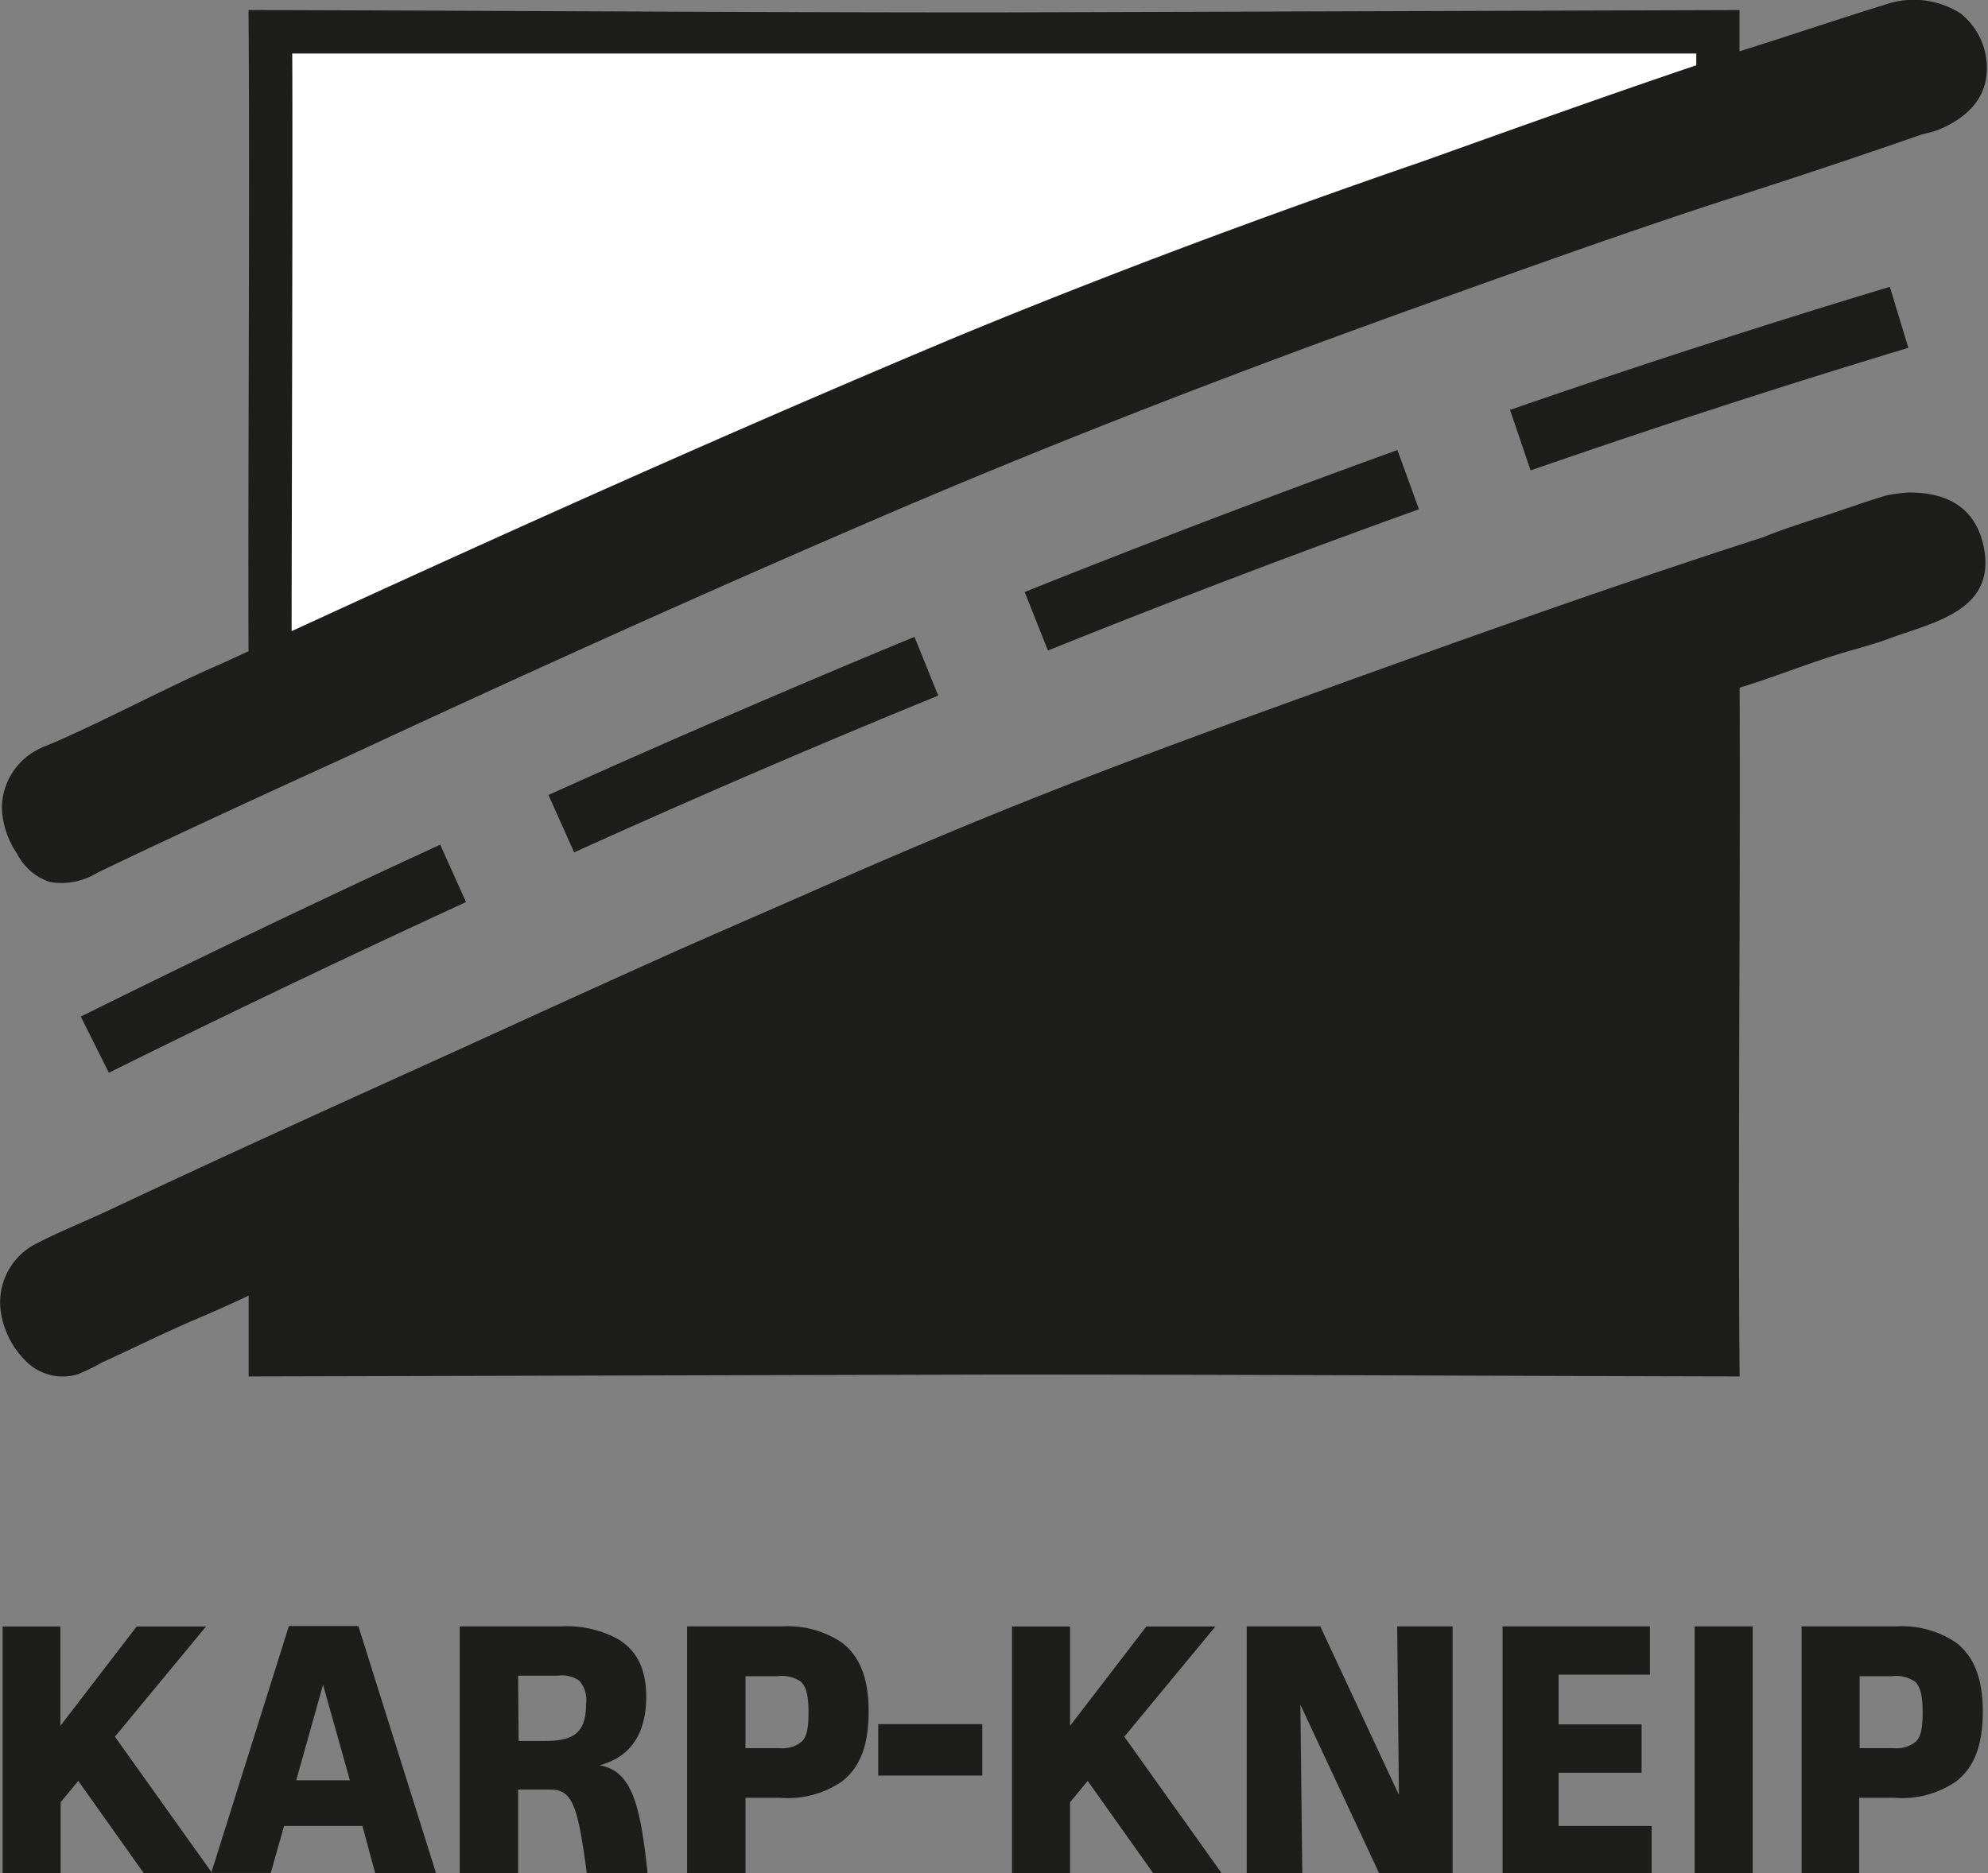
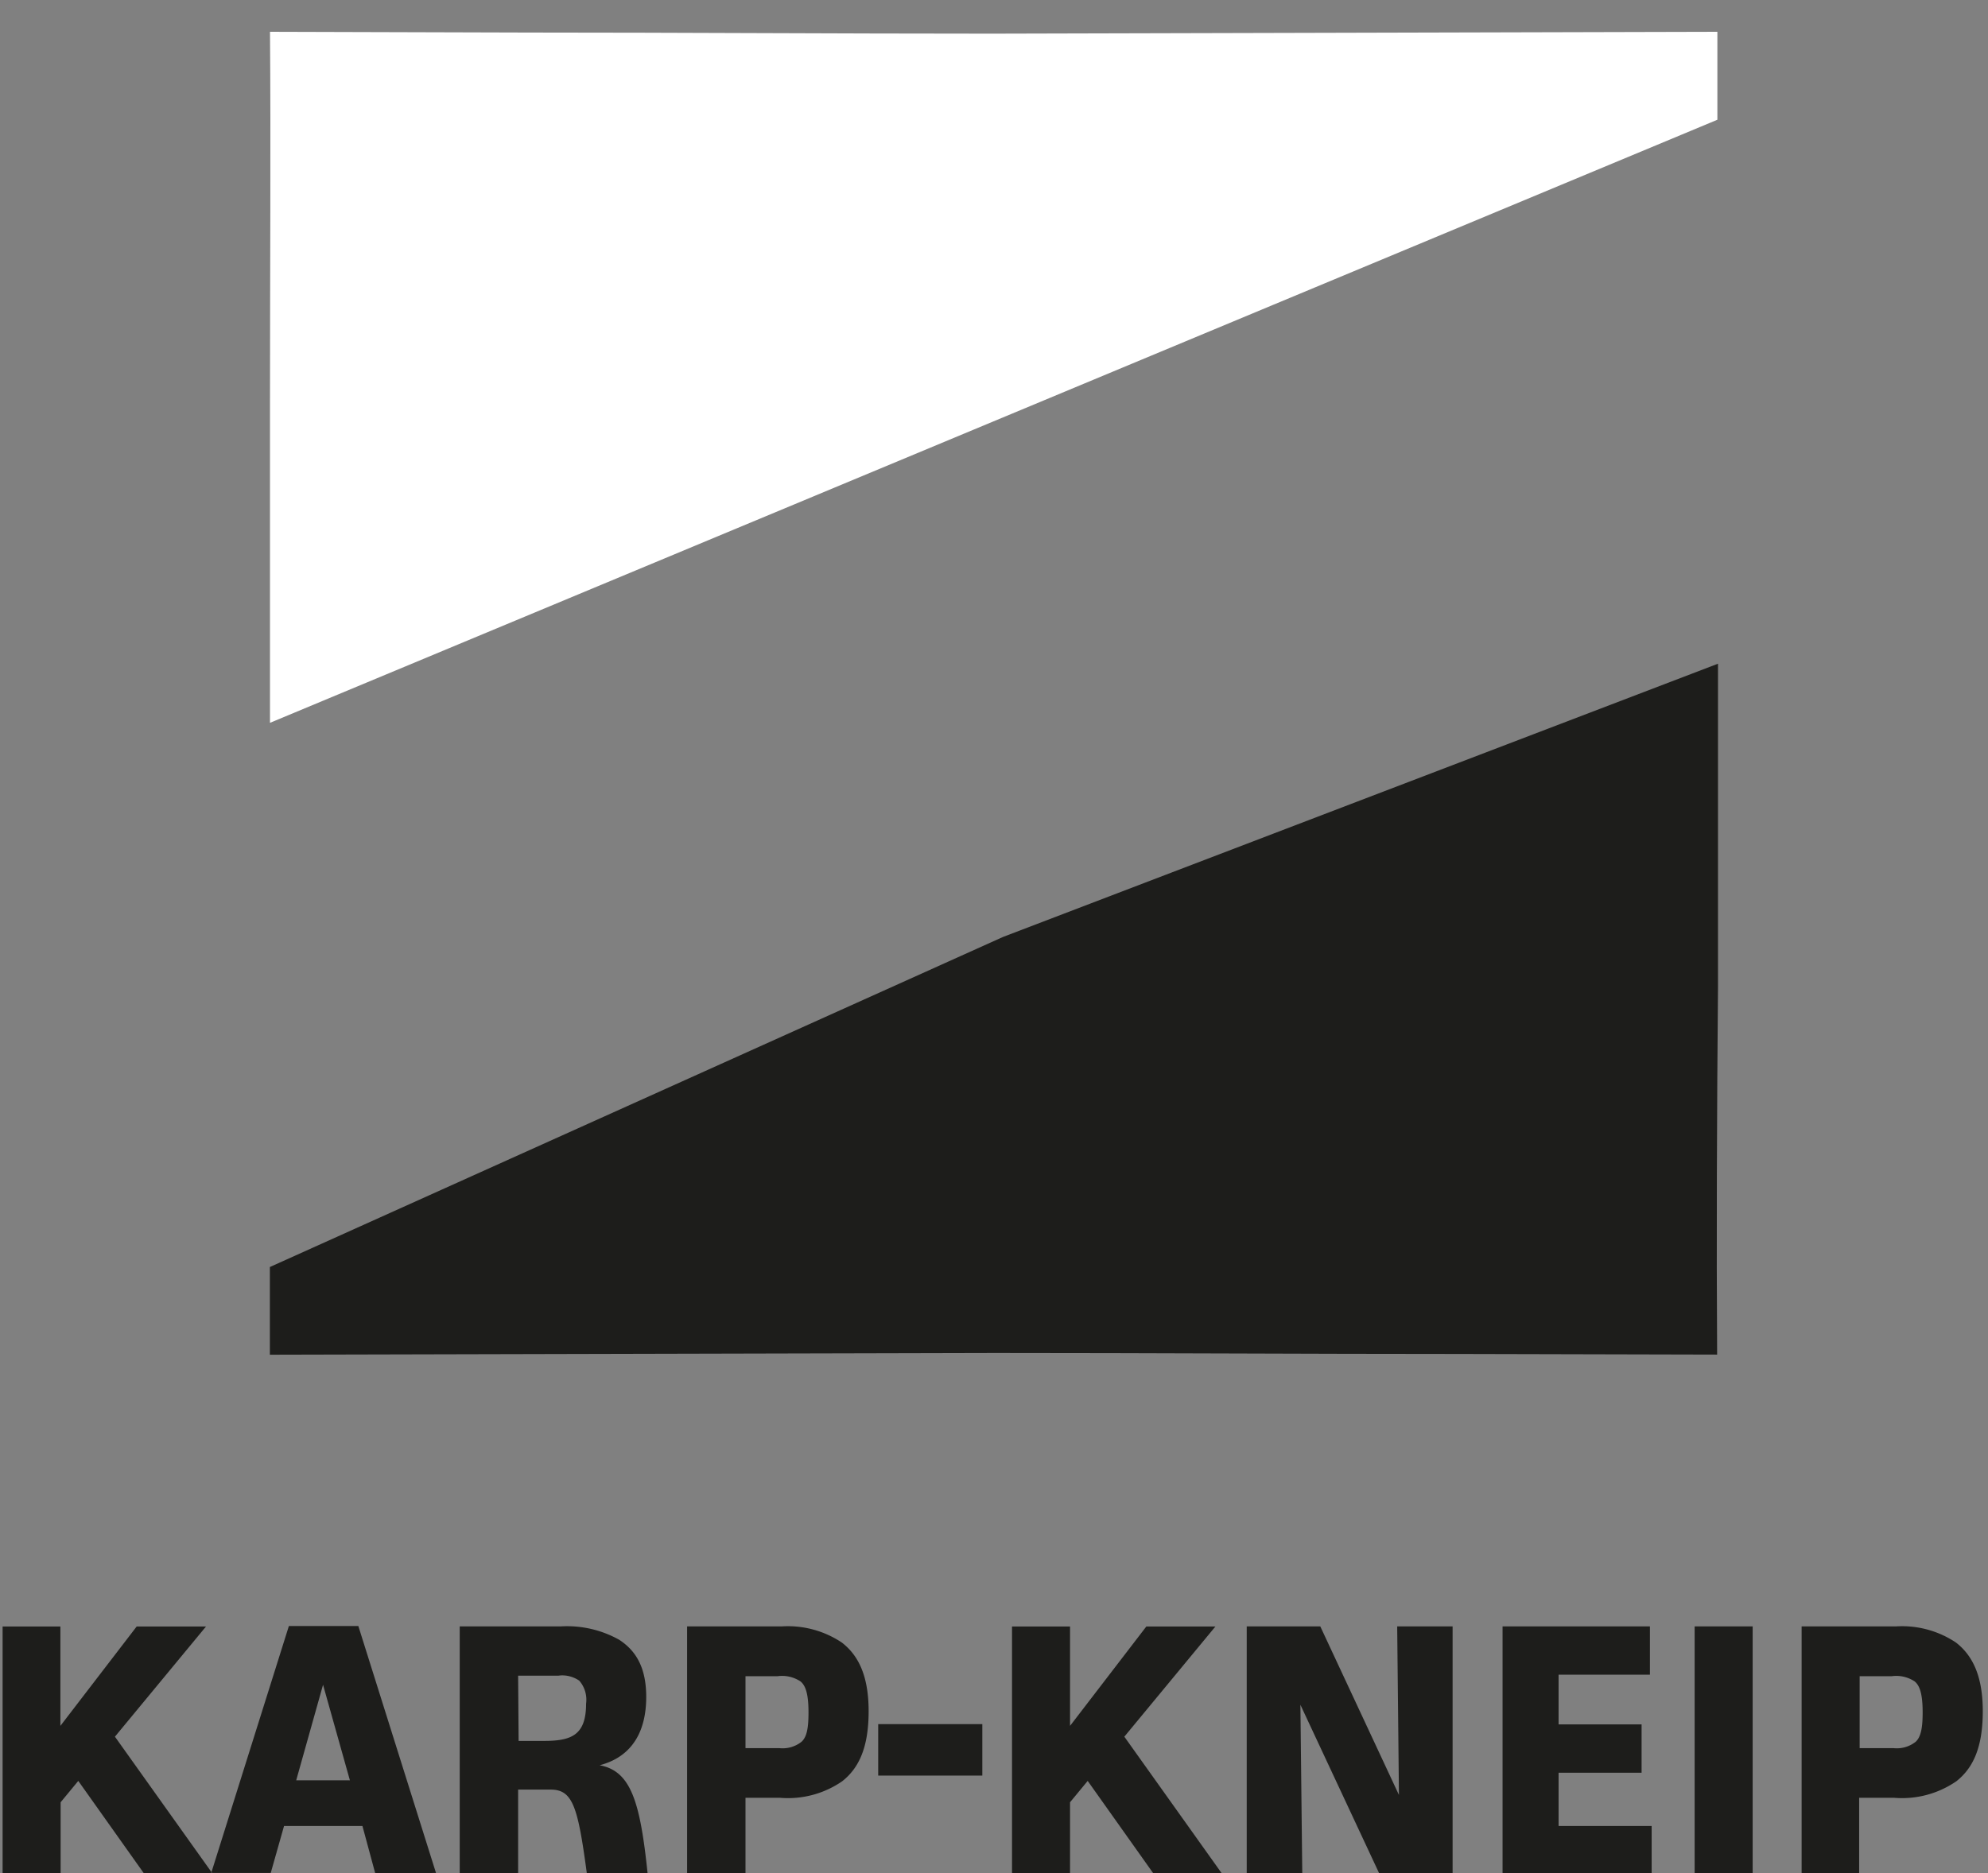
<svg xmlns="http://www.w3.org/2000/svg" viewBox="0 0 160 150.81">
  <rect x="0" y="0" width="160" height="150.81" fill="#808080" stroke="none" />
  <defs>
    <style>.cls-1{fill:#1d1d1b;}.cls-2{fill:#fff;}</style>
  </defs>
  <g id="Layer_2" data-name="Layer 2">
    <g id="Layer_1-2" data-name="Layer 1">
      <path class="cls-1" d="M138.2,109.05,117.46,109c-12.26,0-24.75-.08-37.37-.08l-58.37.14V102l59-26.57,57.55-22c0,7.63,0,16.55,0,25.93C138.18,89.6,138.14,100.16,138.2,109.05Z" />
      <path class="cls-2" d="M21.73,58.19c0-7.64,0-16.55,0-25.94,0-10.23.07-20.79,0-29.69l20.75.06c12.26,0,24.75.09,37.37.09l58.37-.15V9.64Z" />
-       <path class="cls-1" d="M153.59,28q-15.24,4.61-30.4,9.87L121.53,33q15.24-5.28,30.57-9.91ZM114.2,41q-15,5.39-29.86,11.37l-1.87-4.71q15-6,30-11.43ZM75.51,56Q60.83,62,46.21,68.62L44.14,64Q58.83,57.38,73.6,51.27Zm-38,16.62Q23.13,79.24,8.76,86.36L6.5,81.84Q20.93,74.68,35.43,68ZM157.79,1.08a7,7,0,0,0-6-.73c-4,1.24-7.95,2.58-11.72,3.76l-.07,0V.81L79.87,1C59.44,1,39.35.85,20,.81c.12,15.1-.05,35.44,0,51.62l-2.18,1c-4.31,1.86-8.65,4.22-13.24,6.25-.59.26-1.15.44-1.66.73A5.33,5.33,0,0,0,.15,65.05a7,7,0,0,0,1.22,3.67A4.58,4.58,0,0,0,4,71a5.45,5.45,0,0,0,3.81-.73C14.46,67.08,21.16,64,27.74,61c14.34-6.68,28.32-13,42.93-19.29S100,29.76,115.45,24.23c7.65-2.74,15.38-5.51,23-8,5.23-1.67,10.75-3.5,16-5.33.51-.17,1-.24,1.51-.43,1.79-.74,3.45-1.95,3.86-4A5.61,5.61,0,0,0,157.79,1.08ZM23.52,4.31c6.25,0,113,0,113,0v.95l-.22.07C129,7.8,121.76,10.4,114.48,13,101.94,17.32,89.36,22,77.26,27,59,34.65,41.13,42.69,23.47,50.81,23.47,45,23.57,12.83,23.52,4.31ZM159.65,44c-.57-2.75-2.47-4.38-6.06-4.35a13.31,13.31,0,0,0-1.8.24c-.73.22-1.49.47-2.15.69l-2,.68c-1.89.64-3.81,1.21-5.77,2-13,4.19-26.34,9-39.26,13.68-6.48,2.34-12.81,4.69-19.19,7.22S70.8,69.36,64.62,72.09c-4.12,1.81-8.24,3.58-12.31,5.42-5.35,2.4-10.68,4.85-16,7.27-9.15,4.15-18.5,8.38-27.44,12.6-1.8.85-4.1,1.78-5.86,2.69a5.3,5.3,0,0,0-2.94,5.57A7,7,0,0,0,2,109.49a4.17,4.17,0,0,0,4.3,1.13,16.54,16.54,0,0,0,1.9-.93c2.7-1.23,5.2-2.49,7.86-3.61.38-.16,2.33-1,3.95-1.78v6.51l60.12-.15c20.44,0,40.53.11,59.88.15-.14-16.32.07-38.76,0-55.45h0c2.55-.77,5.14-1.82,7.81-2.65,1.29-.41,2.67-.74,4-1.22C155.4,50.13,160.73,49.27,159.65,44ZM136.46,79.36c0,9.57-.06,19.42,0,27.94l-19-.06c-12.17,0-24.77-.08-37.41-.08l-56.61.14v-4.6c8.34-3.82,16.81-7.64,25.18-11.47C59.28,86.5,70,81.66,80.88,77.17c17.94-7.41,36.74-14.06,55.62-20.62C136.5,63.39,136.48,72.33,136.46,79.36Z" />
      <path class="cls-1" d="M41.7,140.15h2.1c2.22,0,3.37-.49,3.37-3a2.34,2.34,0,0,0-.55-1.85,2.44,2.44,0,0,0-1.73-.4H41.7Zm3.45-9.22A8.6,8.6,0,0,1,49.82,132c1.3.84,2.19,2.16,2.19,4.61,0,2.73-1.1,4.81-3.75,5.5,2.51.46,3.26,2.91,3.86,8.7H47.23c-.72-5.36-1.13-6.74-2.91-6.74H41.7v6.74H37V130.93Zm47.67,19.88h5.51l-7.84-11,7.33-8.87H92.26l-6.14,8v-8H81.45v19.88h4.67v-5.73l1.42-1.72Zm-81.24,0h5.51l-7.84-11,7.33-8.87H11l-6.14,8v-8H.21v19.88H4.88v-5.73l1.42-1.72Zm138.09-10.08h2.71a2.44,2.44,0,0,0,1.81-.52c.43-.41.55-1.18.55-2.36,0-1.47-.23-2.14-.63-2.48a2.68,2.68,0,0,0-1.85-.43h-2.59Zm2.94-9.8a7.81,7.81,0,0,1,4.81,1.3c1.29,1,2.16,2.62,2.16,5.53s-.78,4.58-2.13,5.64a7.7,7.7,0,0,1-5,1.33h-2.82v6.08H145V130.93Zm-11.55,19.88h-4.67V130.93h4.67Zm-8.27-19.88v3.89h-7.35v4h6.68v3.89h-6.68V147h7.49v3.86h-12V130.93Zm-26.53,0,6.33,13.57-.14-13.57h4.46v19.88H111l-6.34-13.57.15,13.57h-4.47V130.93ZM70.68,138.8h8.38v4.14H70.68ZM60,140.73h2.71a2.44,2.44,0,0,0,1.81-.52c.44-.41.55-1.18.55-2.36,0-1.47-.23-2.14-.63-2.48a2.68,2.68,0,0,0-1.85-.43H60Zm2.94-9.8a7.81,7.81,0,0,1,4.81,1.3c1.3,1,2.16,2.62,2.16,5.53s-.78,4.58-2.13,5.64a7.68,7.68,0,0,1-5,1.33H60v6.08H55.3V130.93Zm-21.2,9.22h2.1c2.22,0,3.37-.49,3.37-3a2.34,2.34,0,0,0-.55-1.85,2.44,2.44,0,0,0-1.73-.4H41.7Zm3.45-9.22A8.6,8.6,0,0,1,49.82,132c1.3.84,2.19,2.16,2.19,4.61,0,2.73-1.1,4.81-3.75,5.5,2.51.46,3.26,2.91,3.86,8.7H47.23c-.72-5.36-1.13-6.74-2.91-6.74H41.7v6.74H37V130.93ZM26,135.63l-2.16,7.69h4.32Zm4.2,15.18L29.17,147H22.86l-1.07,3.78H17l6.25-19.88h5.59l6.25,19.88Z" />
    </g>
  </g>
</svg>